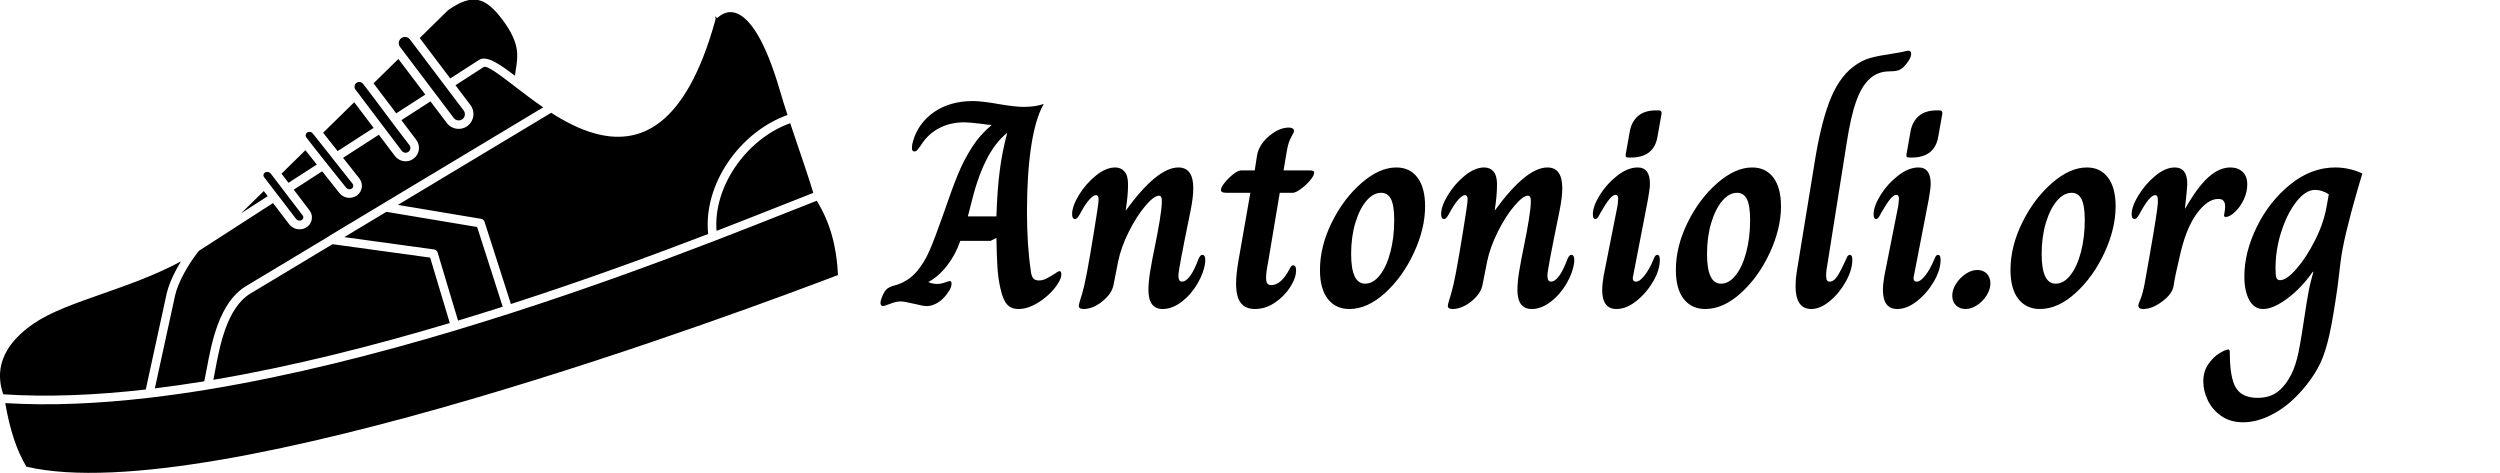
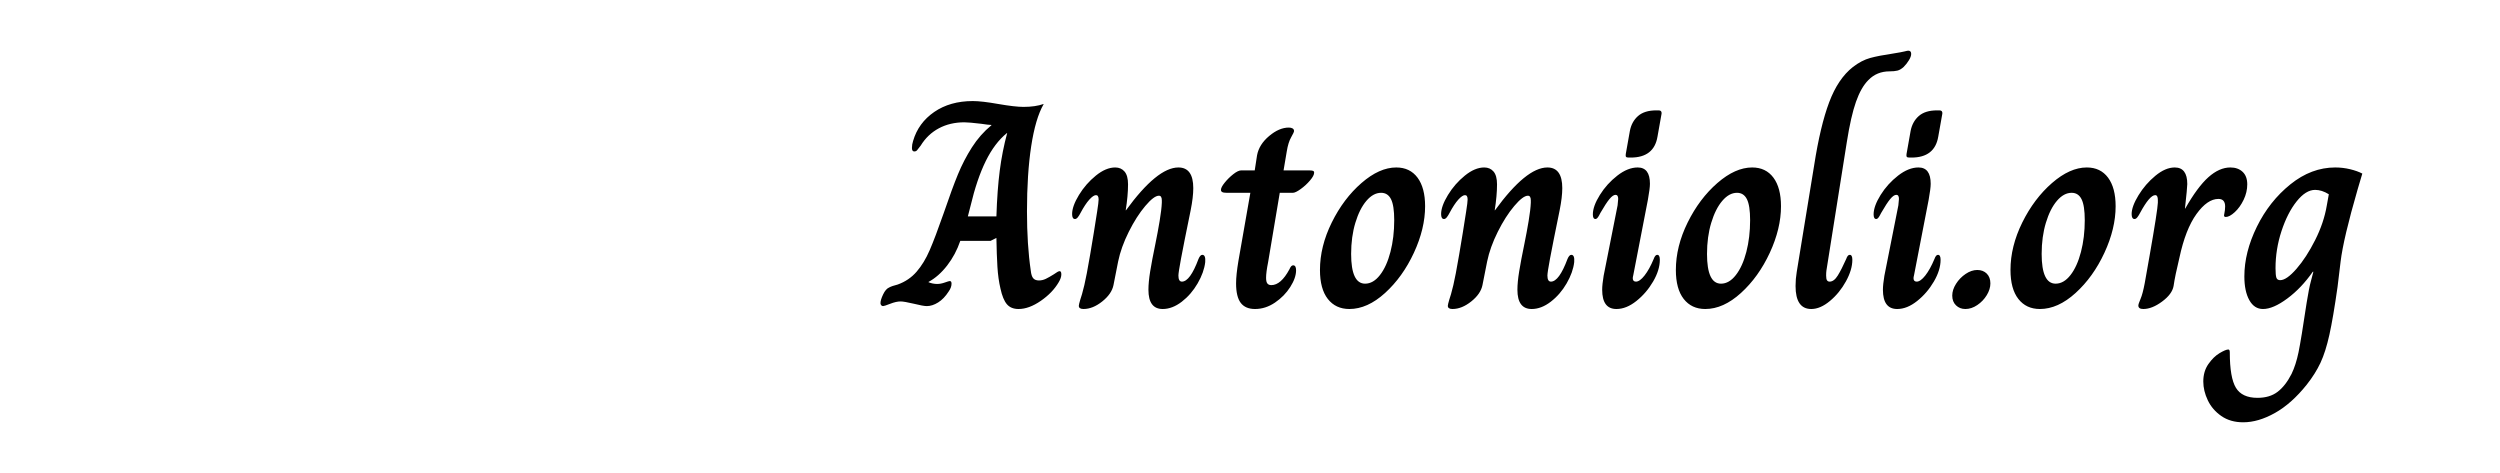
<svg xmlns="http://www.w3.org/2000/svg" baseProfile="full" height="28" version="1.1" viewBox="0 0 148 28" width="148">
  <defs />
  <g transform="translate(-6.595, -17.418)">
-     <path d="M 27.555,52.379 C 25.125,53.684 22.524,54.598 20.121,55.441 C 17.586,56.332 15.27,57.141 13.672,58.242 C 11.774,59.547 10.922,60.879 10.629,62.082 C 10.367,63.152 10.543,64.137 10.809,64.906 C 15,65.184 19.535,64.988 24.243,64.453 L 26.216,55.398 C 26.352,54.777 26.677,53.973 27.122,53.141 C 27.255,52.891 27.403,52.637 27.555,52.383 L 27.555,52.379 M 84.989,39.352 C 82.915,40.09 81.052,41.625 79.774,43.528 C 78.571,45.321 77.888,47.43 78.048,49.501 C 80.516,48.547 82.669,47.696 84.423,47.001 C 85.481,46.579 86.395,46.219 87.169,45.919 C 86.774,44.606 86.247,43.055 85.712,41.485 C 85.47,40.774 85.227,40.055 84.993,39.352 L 84.989,39.352 M 61.817,42.172 C 61.641,42.032 61.614,41.778 61.751,41.602 C 61.891,41.426 62.145,41.399 62.321,41.536 C 63.52,42.493 64.837,43.133 66.192,43.469 C 68.071,43.934 70.036,43.817 71.883,43.137 C 73.739,42.457 75.477,41.207 76.899,39.422 C 78.196,37.79 79.235,35.711 79.856,33.2 C 79.911,32.981 80.129,32.848 80.348,32.903 C 80.567,32.957 80.7,33.176 80.645,33.395 C 79.993,36.028 78.903,38.211 77.536,39.93 C 76.016,41.836 74.153,43.172 72.165,43.903 C 70.165,44.637 68.04,44.766 66,44.258 C 64.532,43.895 63.11,43.204 61.817,42.172 L 61.817,42.172 M 48.758,31.223 C 48.61,31.204 48.453,31.239 48.324,31.337 C 48.196,31.434 48.121,31.575 48.098,31.723 C 48.078,31.872 48.113,32.028 48.211,32.157 L 53.274,38.856 C 53.371,38.985 53.512,39.059 53.66,39.083 C 53.809,39.102 53.965,39.067 54.094,38.969 C 54.223,38.872 54.297,38.731 54.321,38.583 C 54.34,38.434 54.305,38.278 54.207,38.149 L 49.145,31.45 C 49.047,31.321 48.906,31.247 48.758,31.223 L 48.758,31.223 M 52.949,35.134 L 50.067,31.321 L 52.731,28.704 C 53.867,27.903 54.758,27.579 55.543,27.731 C 56.34,27.883 57.09,28.536 57.934,29.684 C 59.512,31.829 59.328,33.005 59.141,34.188 C 59.106,34.415 59.07,34.641 59.043,34.876 C 57.516,33.715 56.356,32.934 55.653,33.387 L 52.946,35.133 L 52.949,35.134 M 44.871,35.821 C 46.289,37.673 47.664,39.571 49.098,41.415 C 49.172,41.512 49.199,41.634 49.184,41.747 C 49.168,41.86 49.11,41.969 49.012,42.044 L 49.008,42.044 C 48.91,42.118 48.789,42.145 48.676,42.13 C 48.563,42.114 48.453,42.055 48.379,41.958 L 44.012,36.18 C 43.938,36.083 43.91,35.962 43.926,35.848 C 43.942,35.739 43.996,35.637 44.086,35.563 C 44.094,35.555 44.106,35.552 44.114,35.544 C 44.207,35.477 44.324,35.454 44.43,35.47 C 44.543,35.485 44.653,35.544 44.727,35.641 L 44.836,35.782 C 44.848,35.798 44.86,35.813 44.871,35.829 L 44.871,35.821 M 47.852,38.419 L 45.715,35.591 L 48.055,33.294 L 50.594,36.649 L 47.852,38.419 M 42.332,41.977 L 45.723,39.79 L 43.895,37.372 L 40.961,40.251 L 42.328,41.977 L 42.332,41.977 M 41.93,42.774 L 43.735,45.051 C 43.746,45.063 43.742,45.059 43.742,45.063 C 43.793,45.134 43.813,45.216 43.801,45.298 C 43.789,45.372 43.75,45.446 43.684,45.501 C 43.672,45.509 43.66,45.516 43.649,45.524 C 43.571,45.571 43.477,45.591 43.387,45.575 C 43.289,45.563 43.2,45.512 43.137,45.434 C 42.543,44.684 41.938,43.934 41.336,43.184 C 41.328,43.165 41.317,43.145 41.305,43.13 C 41.278,43.087 41.242,43.051 41.203,43.02 C 40.696,42.384 40.188,41.743 39.692,41.102 C 39.672,41.067 39.649,41.036 39.621,41.005 C 39.617,41.001 39.61,40.993 39.606,40.989 C 39.524,40.883 39.442,40.778 39.364,40.669 C 39.321,40.602 39.305,40.524 39.317,40.45 C 39.328,40.372 39.367,40.301 39.438,40.247 L 39.449,40.235 C 39.532,40.176 39.633,40.157 39.731,40.169 C 39.828,40.18 39.918,40.231 39.981,40.309 L 41.93,42.766 L 41.934,42.77 L 41.93,42.774 M 37.699,44.966 L 40.367,43.247 L 39.293,41.895 L 37.039,44.106 L 37.696,44.969 L 37.699,44.966 M 36.649,46.075 L 35.399,44.438 L 35.375,44.403 C 35.34,44.341 35.328,44.27 35.34,44.204 C 35.352,44.134 35.391,44.071 35.453,44.02 L 35.473,44.005 C 35.559,43.95 35.664,43.934 35.766,43.95 C 35.867,43.966 35.961,44.02 36.024,44.098 L 37.278,45.743 C 37.281,45.747 37.285,45.755 37.289,45.759 L 39.031,48.04 L 39.047,48.059 C 39.09,48.126 39.106,48.2 39.094,48.27 C 39.082,48.341 39.043,48.403 38.981,48.454 L 38.961,48.469 C 38.875,48.524 38.77,48.54 38.668,48.524 C 38.567,48.509 38.473,48.454 38.41,48.372 L 36.664,46.083 C 36.66,46.079 36.656,46.071 36.653,46.067 L 36.649,46.075 M 35.371,45.743 L 33.219,47.852 L 35.739,46.227 L 35.367,45.743 L 35.371,45.743 M 47.996,47.059 L 62.461,38.368 C 63.754,39.196 65.145,39.923 66.571,40.313 C 70.758,41.469 75.133,39.798 77.946,29.594 C 77.981,29.469 77.954,29.344 77.883,29.247 C 77.848,29.196 78.09,29.465 78.137,29.422 C 78.317,29.254 78.575,29.059 78.895,28.954 C 79.2,28.852 79.567,28.833 79.981,29.004 C 81.129,29.477 82.579,31.305 84.047,36.356 C 84.25,37.059 84.485,37.805 84.739,38.575 C 82.489,39.372 80.477,41.024 79.102,43.067 C 77.754,45.071 77.016,47.462 77.258,49.794 C 72.118,51.766 65.696,54.126 58.664,56.395 L 56.184,48.661 C 56.145,48.512 56.02,48.391 55.859,48.364 L 48,47.051 L 47.996,47.059 M 52.903,58.192 L 51.051,52.02 L 41.848,50.755 L 34.121,55.399 C 31.887,56.743 31.219,60.337 30.781,62.673 C 30.723,62.985 30.668,63.278 30.613,63.54 C 38.039,62.282 45.683,60.345 52.902,58.188 L 52.903,58.192 M 53.574,58.837 C 55.235,58.337 56.875,57.829 58.481,57.313 C 58.496,57.31 58.508,57.306 58.524,57.302 C 58.539,57.298 58.551,57.29 58.567,57.286 C 65.875,54.942 72.532,52.489 77.813,50.458 C 77.832,50.45 77.852,50.442 77.871,50.435 C 80.539,49.411 82.852,48.493 84.715,47.755 C 85.809,47.321 86.75,46.95 87.492,46.661 C 88.141,47.7 88.609,48.802 88.934,49.962 C 89.262,51.142 89.441,52.38 89.496,53.665 L 89.172,53.786 C 81.902,56.536 30.723,75.888 12.992,71.727 C 12.543,70.989 12.144,70.106 11.804,69.079 C 11.48,68.094 11.211,66.985 10.996,65.735 C 15.234,65.997 19.812,65.786 24.555,65.235 C 24.598,65.235 24.641,65.231 24.684,65.219 C 26.465,65.008 28.27,64.751 30.09,64.454 C 30.129,64.454 30.172,64.446 30.207,64.434 C 37.957,63.153 45.949,61.126 53.469,58.872 C 53.489,58.868 53.504,58.864 53.524,58.86 C 53.543,58.856 53.559,58.848 53.575,58.84 L 53.574,58.837 M 42.957,50.087 L 51.418,51.251 C 51.582,51.274 51.707,51.388 51.754,51.536 L 53.68,57.958 C 55.102,57.528 56.508,57.091 57.891,56.649 L 55.481,49.134 L 46.926,47.704 L 42.961,50.087 L 42.957,50.087 M 41.543,49.989 L 33.704,54.7 C 31.157,56.231 30.446,60.048 29.985,62.524 C 29.903,62.962 29.828,63.356 29.758,63.681 C 28.192,63.934 26.637,64.157 25.098,64.348 L 27.012,55.567 C 27.133,55.013 27.43,54.282 27.84,53.52 C 28.227,52.798 28.715,52.048 29.254,51.38 L 36.239,46.876 L 37.762,48.876 C 37.954,49.126 38.231,49.282 38.528,49.337 C 38.821,49.388 39.137,49.333 39.399,49.161 C 39.426,49.142 39.45,49.126 39.469,49.11 C 39.7,48.934 39.844,48.684 39.891,48.419 C 39.938,48.153 39.883,47.872 39.723,47.626 C 39.707,47.599 39.688,47.575 39.672,47.556 L 38.192,45.614 L 40.871,43.884 L 42.496,45.934 C 42.692,46.184 42.977,46.333 43.274,46.376 C 43.559,46.415 43.86,46.352 44.114,46.184 C 44.125,46.177 44.133,46.173 44.145,46.165 L 44.188,46.134 C 44.426,45.946 44.567,45.681 44.606,45.399 C 44.645,45.122 44.578,44.829 44.399,44.583 L 44.368,44.54 L 42.84,42.614 L 46.215,40.438 L 47.731,42.442 C 47.942,42.72 48.243,42.884 48.563,42.931 C 48.875,42.973 49.2,42.903 49.473,42.704 C 49.489,42.692 49.504,42.681 49.52,42.669 C 49.782,42.462 49.942,42.165 49.985,41.852 C 50.028,41.54 49.957,41.216 49.758,40.942 C 49.75,40.927 49.739,40.915 49.727,40.899 L 48.34,39.063 L 51.082,37.294 L 52.625,39.333 C 52.856,39.642 53.192,39.825 53.547,39.872 C 53.895,39.919 54.258,39.841 54.559,39.622 C 54.575,39.61 54.59,39.603 54.602,39.587 C 54.895,39.356 55.071,39.028 55.122,38.681 C 55.168,38.337 55.09,37.97 54.872,37.669 C 54.864,37.653 54.852,37.642 54.84,37.626 L 53.438,35.77 L 56.09,34.06 C 56.399,33.86 57.567,34.755 59.118,35.946 C 59.903,36.548 60.774,37.216 61.707,37.856 L 46.645,46.907 C 46.634,46.915 46.626,46.919 46.614,46.927 L 41.556,49.966 C 41.552,49.97 41.544,49.974 41.54,49.974 L 41.543,49.989" fill="rgb(0,0,0)" transform="scale(0.628)" />
    <path d="M6.207 14.086Q6.069 13.5 6.026 12.793Q5.983 12.086 5.966 11.086L5.621 11.259H3.828Q3.552 12.069 3.052 12.716Q2.552 13.362 1.948 13.69V13.707Q2.19 13.81 2.466 13.81Q2.672 13.81 2.914 13.724Q3.155 13.638 3.207 13.638Q3.31 13.638 3.31 13.793Q3.31 14.017 3.138 14.259Q2.862 14.69 2.517 14.905Q2.172 15.121 1.845 15.121Q1.638 15.121 1.086 14.983Q0.5 14.845 0.293 14.845Q0.034 14.845 -0.319 14.983Q-0.672 15.121 -0.741 15.121Q-0.81 15.121 -0.853 15.069Q-0.897 15.017 -0.897 14.948Q-0.897 14.759 -0.741 14.431Q-0.586 14.103 -0.379 14.017Q-0.224 13.931 0.121 13.845Q0.793 13.603 1.241 13.086Q1.69 12.569 2.017 11.81Q2.345 11.052 2.845 9.621Q3.345 8.155 3.69 7.319Q4.034 6.483 4.517 5.724Q5.0 4.966 5.672 4.414V4.397Q5.517 4.397 5.069 4.328Q4.345 4.241 4.069 4.241Q3.224 4.241 2.56 4.595Q1.897 4.948 1.483 5.621Q1.328 5.828 1.267 5.897Q1.207 5.966 1.103 5.966Q0.966 5.966 0.966 5.759Q0.966 5.552 1.034 5.345Q1.345 4.276 2.284 3.629Q3.224 2.983 4.569 2.983Q5.103 2.983 6.069 3.155Q7.069 3.328 7.569 3.328Q8.276 3.328 8.759 3.155V3.172Q8.276 4.017 8.026 5.655Q7.776 7.293 7.776 9.517Q7.776 11.5 8.0 13.017Q8.034 13.345 8.147 13.474Q8.259 13.603 8.483 13.603Q8.69 13.603 8.888 13.509Q9.086 13.414 9.362 13.241Q9.621 13.052 9.707 13.052Q9.81 13.052 9.81 13.241Q9.81 13.448 9.655 13.707Q9.293 14.328 8.595 14.81Q7.897 15.293 7.276 15.293Q6.828 15.293 6.586 15.009Q6.345 14.724 6.207 14.086ZM5.966 9.81Q6.017 8.241 6.164 7.103Q6.31 5.966 6.603 4.879H6.586Q5.862 5.466 5.336 6.534Q4.81 7.603 4.431 9.207L4.276 9.81Z M10.845 15.103Q10.845 15.034 10.931 14.741Q11.017 14.517 11.172 13.879Q11.293 13.379 11.517 12.069Q11.741 10.759 11.931 9.517Q12.017 8.966 12.017 8.81Q12.017 8.552 11.862 8.552Q11.707 8.552 11.466 8.819Q11.224 9.086 10.948 9.603Q10.879 9.741 10.793 9.853Q10.707 9.966 10.621 9.966Q10.448 9.966 10.448 9.672Q10.448 9.207 10.853 8.543Q11.259 7.879 11.853 7.397Q12.448 6.914 13.0 6.914Q13.345 6.914 13.552 7.155Q13.759 7.397 13.759 7.914Q13.759 8.586 13.621 9.448H13.638Q15.483 6.914 16.741 6.914Q17.621 6.914 17.621 8.138Q17.621 8.672 17.466 9.448Q17.052 11.466 16.897 12.302Q16.741 13.138 16.741 13.31Q16.741 13.672 16.948 13.672Q17.431 13.672 17.931 12.328Q18.034 12.086 18.155 12.086Q18.362 12.086 18.328 12.517Q18.259 13.121 17.879 13.776Q17.5 14.431 16.94 14.862Q16.379 15.293 15.81 15.293Q14.966 15.293 14.966 14.155Q14.966 13.707 15.069 13.069Q15.172 12.431 15.379 11.431Q15.517 10.759 15.629 10.086Q15.741 9.414 15.759 9.0V8.862Q15.759 8.586 15.586 8.586Q15.293 8.586 14.776 9.198Q14.259 9.81 13.802 10.724Q13.345 11.638 13.172 12.483L12.897 13.879Q12.793 14.397 12.233 14.845Q11.672 15.293 11.121 15.293Q10.845 15.293 10.845 15.103Z M20.155 13.776Q20.155 13.276 20.293 12.448L21.0 8.414H19.603Q19.414 8.414 19.336 8.371Q19.259 8.328 19.259 8.241Q19.259 8.086 19.483 7.81Q19.707 7.534 19.991 7.31Q20.276 7.086 20.466 7.086H21.259L21.397 6.19Q21.517 5.552 22.112 5.052Q22.707 4.552 23.276 4.552Q23.414 4.552 23.5 4.603Q23.586 4.655 23.586 4.759Q23.586 4.828 23.414 5.129Q23.241 5.431 23.155 5.966L22.966 7.086H24.431Q24.638 7.086 24.707 7.112Q24.776 7.138 24.776 7.224Q24.776 7.397 24.534 7.681Q24.293 7.966 23.983 8.19Q23.672 8.414 23.517 8.414H22.741L22.052 12.517Q21.931 13.121 21.931 13.448Q21.931 13.69 22.009 13.784Q22.086 13.879 22.241 13.879Q22.81 13.879 23.31 12.948Q23.362 12.828 23.414 12.767Q23.466 12.707 23.534 12.707Q23.707 12.707 23.707 13.0Q23.707 13.448 23.362 13.991Q23.017 14.534 22.457 14.914Q21.897 15.293 21.276 15.293Q20.707 15.293 20.431 14.931Q20.155 14.569 20.155 13.776Z M25.121 12.983Q25.121 11.586 25.819 10.172Q26.517 8.759 27.578 7.836Q28.638 6.914 29.638 6.914Q30.448 6.914 30.897 7.517Q31.345 8.121 31.345 9.207Q31.345 10.534 30.681 11.966Q30.017 13.397 28.974 14.345Q27.931 15.293 26.862 15.293Q26.052 15.293 25.586 14.698Q25.121 14.103 25.121 12.983ZM29.517 10.034Q29.517 9.172 29.328 8.793Q29.138 8.414 28.741 8.414Q28.276 8.414 27.871 8.888Q27.466 9.362 27.216 10.19Q26.966 11.017 26.966 12.034Q26.966 13.793 27.793 13.793Q28.276 13.793 28.672 13.284Q29.069 12.776 29.293 11.914Q29.517 11.052 29.517 10.034Z M32.69 15.103Q32.69 15.034 32.776 14.741Q32.862 14.517 33.017 13.879Q33.138 13.379 33.362 12.069Q33.586 10.759 33.776 9.517Q33.862 8.966 33.862 8.81Q33.862 8.552 33.707 8.552Q33.552 8.552 33.31 8.819Q33.069 9.086 32.793 9.603Q32.724 9.741 32.638 9.853Q32.552 9.966 32.466 9.966Q32.293 9.966 32.293 9.672Q32.293 9.207 32.698 8.543Q33.103 7.879 33.698 7.397Q34.293 6.914 34.845 6.914Q35.19 6.914 35.397 7.155Q35.603 7.397 35.603 7.914Q35.603 8.586 35.466 9.448H35.483Q37.328 6.914 38.586 6.914Q39.466 6.914 39.466 8.138Q39.466 8.672 39.31 9.448Q38.897 11.466 38.741 12.302Q38.586 13.138 38.586 13.31Q38.586 13.672 38.793 13.672Q39.276 13.672 39.776 12.328Q39.879 12.086 40.0 12.086Q40.207 12.086 40.172 12.517Q40.103 13.121 39.724 13.776Q39.345 14.431 38.784 14.862Q38.224 15.293 37.655 15.293Q36.81 15.293 36.81 14.155Q36.81 13.707 36.914 13.069Q37.017 12.431 37.224 11.431Q37.362 10.759 37.474 10.086Q37.586 9.414 37.603 9.0V8.862Q37.603 8.586 37.431 8.586Q37.138 8.586 36.621 9.198Q36.103 9.81 35.647 10.724Q35.19 11.638 35.017 12.483L34.741 13.879Q34.638 14.397 34.078 14.845Q33.517 15.293 32.966 15.293Q32.69 15.293 32.69 15.103Z M43.224 6.121 43.466 4.759Q43.569 4.207 43.948 3.871Q44.328 3.534 45.034 3.534H45.172Q45.362 3.534 45.345 3.724L45.103 5.086Q44.897 6.328 43.517 6.328H43.397Q43.276 6.328 43.241 6.284Q43.207 6.241 43.224 6.121ZM41.828 14.155Q41.828 13.845 41.914 13.328L42.741 9.155Q42.776 8.845 42.776 8.776Q42.776 8.534 42.621 8.534Q42.466 8.534 42.259 8.784Q42.052 9.034 41.724 9.603Q41.707 9.638 41.647 9.75Q41.586 9.862 41.534 9.914Q41.483 9.966 41.431 9.966Q41.276 9.966 41.276 9.69Q41.276 9.207 41.69 8.543Q42.103 7.879 42.724 7.397Q43.345 6.914 43.931 6.914Q44.655 6.914 44.655 7.879Q44.655 8.155 44.534 8.828L43.672 13.276Q43.638 13.414 43.638 13.466Q43.638 13.672 43.828 13.672Q44.052 13.672 44.336 13.31Q44.621 12.948 44.879 12.328Q44.966 12.086 45.086 12.086Q45.241 12.086 45.241 12.379Q45.241 12.983 44.845 13.664Q44.448 14.345 43.853 14.819Q43.259 15.293 42.672 15.293Q41.828 15.293 41.828 14.155Z M46.19 12.983Q46.19 11.586 46.888 10.172Q47.586 8.759 48.647 7.836Q49.707 6.914 50.707 6.914Q51.517 6.914 51.966 7.517Q52.414 8.121 52.414 9.207Q52.414 10.534 51.75 11.966Q51.086 13.397 50.043 14.345Q49.0 15.293 47.931 15.293Q47.121 15.293 46.655 14.698Q46.19 14.103 46.19 12.983ZM50.586 10.034Q50.586 9.172 50.397 8.793Q50.207 8.414 49.81 8.414Q49.345 8.414 48.94 8.888Q48.534 9.362 48.284 10.19Q48.034 11.017 48.034 12.034Q48.034 13.793 48.862 13.793Q49.345 13.793 49.741 13.284Q50.138 12.776 50.362 11.914Q50.586 11.052 50.586 10.034Z M53.276 13.931Q53.276 13.517 53.345 13.103L54.379 6.776Q54.741 4.448 55.267 3.052Q55.793 1.655 56.672 0.966Q57.19 0.569 57.698 0.431Q58.207 0.293 59.034 0.172Q59.569 0.086 59.733 0.043Q59.897 0.0 59.948 0.0Q60.121 0.0 60.121 0.19Q60.121 0.345 59.991 0.56Q59.862 0.776 59.672 0.966Q59.483 1.138 59.302 1.181Q59.121 1.224 58.845 1.224Q58.086 1.224 57.586 1.741Q57.155 2.172 56.853 3.026Q56.552 3.879 56.31 5.414L55.103 13.017Q55.086 13.138 55.086 13.31Q55.086 13.517 55.138 13.595Q55.19 13.672 55.293 13.672Q55.552 13.672 55.776 13.31Q56.0 12.948 56.276 12.328Q56.31 12.224 56.362 12.155Q56.414 12.086 56.483 12.086Q56.638 12.086 56.638 12.379Q56.638 12.966 56.259 13.655Q55.879 14.345 55.31 14.819Q54.741 15.293 54.207 15.293Q53.276 15.293 53.276 13.931Z M59.845 6.121 60.086 4.759Q60.19 4.207 60.569 3.871Q60.948 3.534 61.655 3.534H61.793Q61.983 3.534 61.966 3.724L61.724 5.086Q61.517 6.328 60.138 6.328H60.017Q59.897 6.328 59.862 6.284Q59.828 6.241 59.845 6.121ZM58.448 14.155Q58.448 13.845 58.534 13.328L59.362 9.155Q59.397 8.845 59.397 8.776Q59.397 8.534 59.241 8.534Q59.086 8.534 58.879 8.784Q58.672 9.034 58.345 9.603Q58.328 9.638 58.267 9.75Q58.207 9.862 58.155 9.914Q58.103 9.966 58.052 9.966Q57.897 9.966 57.897 9.69Q57.897 9.207 58.31 8.543Q58.724 7.879 59.345 7.397Q59.966 6.914 60.552 6.914Q61.276 6.914 61.276 7.879Q61.276 8.155 61.155 8.828L60.293 13.276Q60.259 13.414 60.259 13.466Q60.259 13.672 60.448 13.672Q60.672 13.672 60.957 13.31Q61.241 12.948 61.5 12.328Q61.586 12.086 61.707 12.086Q61.862 12.086 61.862 12.379Q61.862 12.983 61.466 13.664Q61.069 14.345 60.474 14.819Q59.879 15.293 59.293 15.293Q58.448 15.293 58.448 14.155Z M62.552 14.5Q62.552 14.155 62.776 13.802Q63.0 13.448 63.345 13.216Q63.69 12.983 64.034 12.983Q64.379 12.983 64.595 13.198Q64.81 13.414 64.81 13.776Q64.81 14.121 64.595 14.474Q64.379 14.828 64.034 15.06Q63.69 15.293 63.328 15.293Q63.0 15.293 62.776 15.078Q62.552 14.862 62.552 14.5Z M66.0 12.983Q66.0 11.586 66.698 10.172Q67.397 8.759 68.457 7.836Q69.517 6.914 70.517 6.914Q71.328 6.914 71.776 7.517Q72.224 8.121 72.224 9.207Q72.224 10.534 71.56 11.966Q70.897 13.397 69.853 14.345Q68.81 15.293 67.741 15.293Q66.931 15.293 66.466 14.698Q66.0 14.103 66.0 12.983ZM70.397 10.034Q70.397 9.172 70.207 8.793Q70.017 8.414 69.621 8.414Q69.155 8.414 68.75 8.888Q68.345 9.362 68.095 10.19Q67.845 11.017 67.845 12.034Q67.845 13.793 68.672 13.793Q69.155 13.793 69.552 13.284Q69.948 12.776 70.172 11.914Q70.397 11.052 70.397 10.034Z M73.569 15.086Q73.569 15 73.698 14.698Q73.828 14.397 73.948 13.759L74.241 12.103Q74.707 9.448 74.724 9.0V8.845Q74.724 8.552 74.569 8.552Q74.241 8.552 73.672 9.603Q73.603 9.741 73.517 9.853Q73.431 9.966 73.345 9.966Q73.172 9.966 73.172 9.672Q73.172 9.224 73.578 8.56Q73.983 7.897 74.578 7.405Q75.172 6.914 75.724 6.914Q76.466 6.914 76.466 7.897Q76.466 8.103 76.328 9.345H76.345Q77.069 8.069 77.716 7.491Q78.362 6.914 79.017 6.914Q79.466 6.914 79.741 7.172Q80.017 7.431 80.017 7.914Q80.017 8.379 79.802 8.828Q79.586 9.276 79.276 9.56Q78.966 9.845 78.741 9.845Q78.603 9.845 78.655 9.672Q78.707 9.431 78.707 9.224Q78.707 8.776 78.31 8.776Q77.655 8.776 77.009 9.672Q76.362 10.569 76.0 12.259Q75.741 13.328 75.655 13.931Q75.569 14.414 74.974 14.853Q74.379 15.293 73.862 15.293Q73.569 15.293 73.569 15.086Z M77.414 19.586Q77.414 18.983 77.716 18.552Q78.017 18.121 78.379 17.905Q78.741 17.69 78.897 17.69Q78.983 17.69 78.983 17.862Q78.983 19.362 79.345 19.957Q79.707 20.552 80.621 20.552Q81.345 20.552 81.81 20.198Q82.276 19.845 82.638 19.138Q82.897 18.603 83.052 17.853Q83.207 17.103 83.534 14.914Q83.672 14.052 83.784 13.647Q83.897 13.241 83.931 13.086H83.897Q83.224 14.052 82.388 14.672Q81.552 15.293 80.948 15.293Q80.431 15.293 80.138 14.767Q79.845 14.241 79.845 13.362Q79.845 11.931 80.586 10.422Q81.328 8.914 82.569 7.914Q83.81 6.914 85.224 6.914Q85.672 6.914 86.103 7.017Q86.534 7.121 86.828 7.276L86.552 8.207Q85.707 11.121 85.543 12.483Q85.379 13.845 85.362 13.983Q85.103 15.81 84.879 16.819Q84.655 17.828 84.353 18.474Q84.052 19.121 83.534 19.776Q82.638 20.897 81.655 21.448Q80.672 22.0 79.776 22.0Q79.017 22.0 78.483 21.629Q77.948 21.259 77.681 20.698Q77.414 20.138 77.414 19.586ZM84.724 9.172 84.845 8.5Q84.431 8.241 84.034 8.241Q83.483 8.241 82.94 8.922Q82.397 9.603 82.043 10.681Q81.69 11.759 81.69 12.879Q81.69 13.293 81.741 13.44Q81.793 13.586 81.966 13.586Q82.345 13.586 82.931 12.914Q83.517 12.241 84.034 11.216Q84.552 10.19 84.724 9.172Z " fill="rgb(0,0,0)" transform="translate(59.616, 20.418)" />
  </g>
</svg>